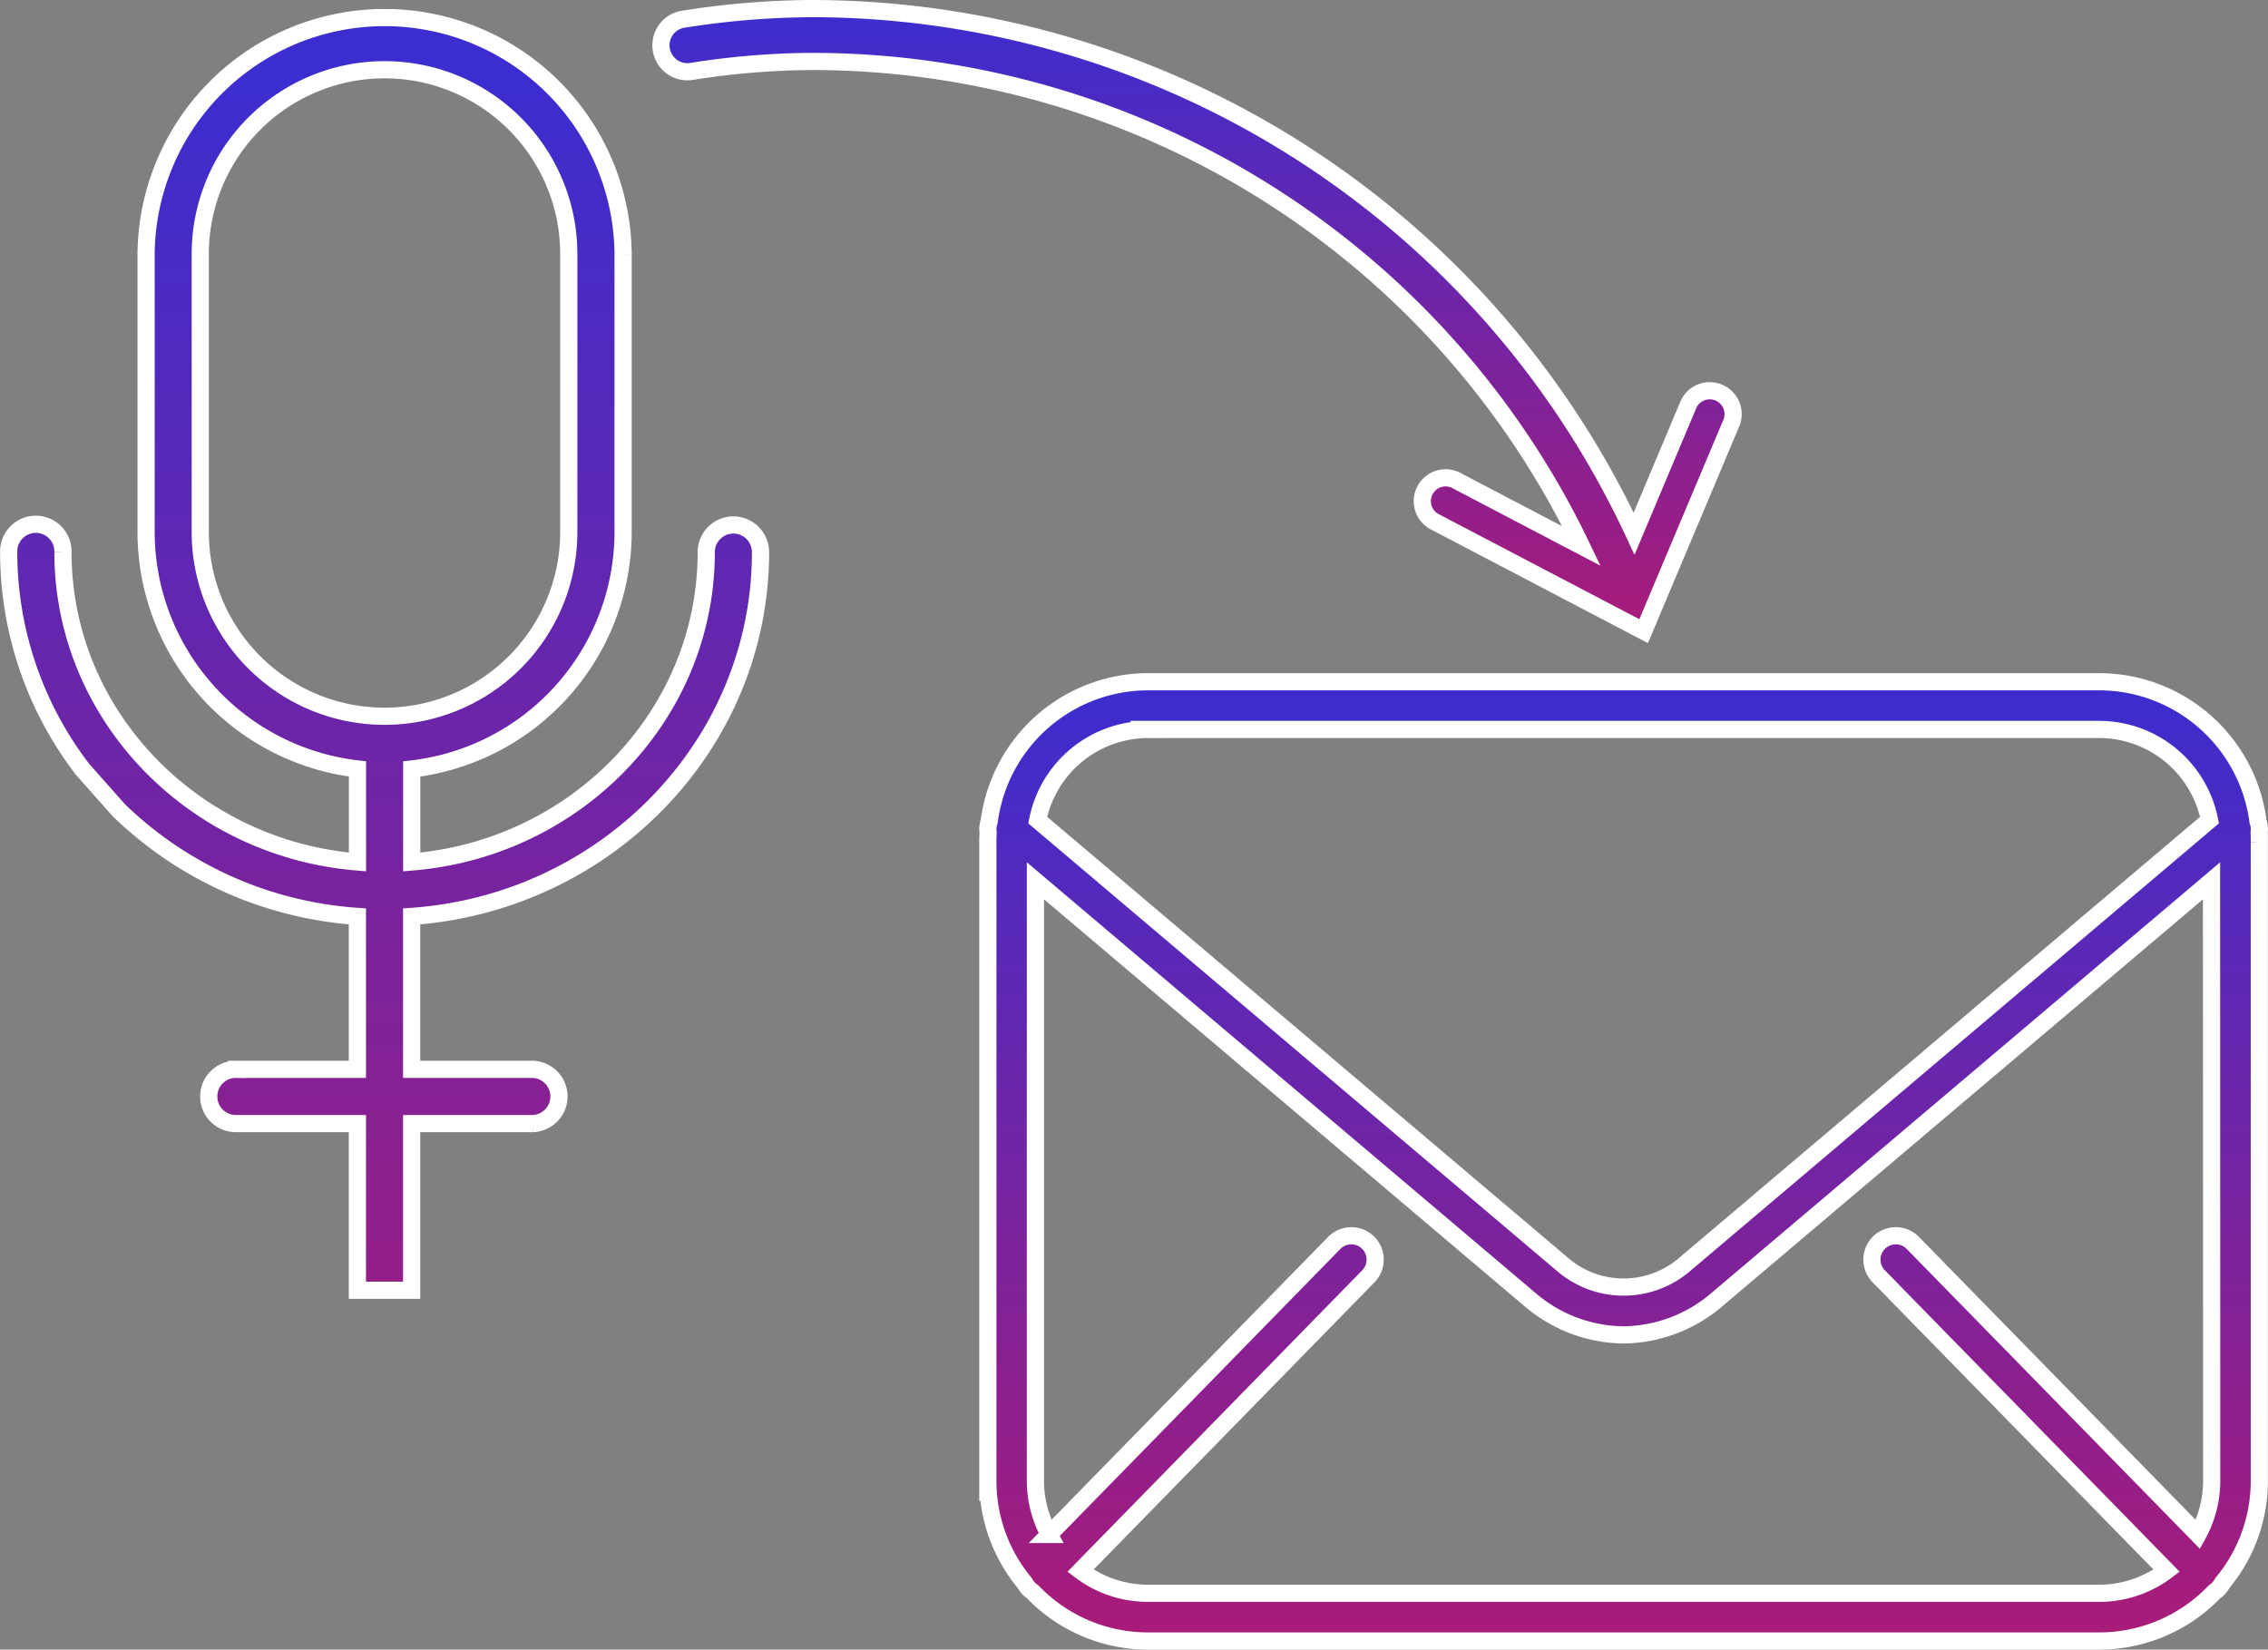
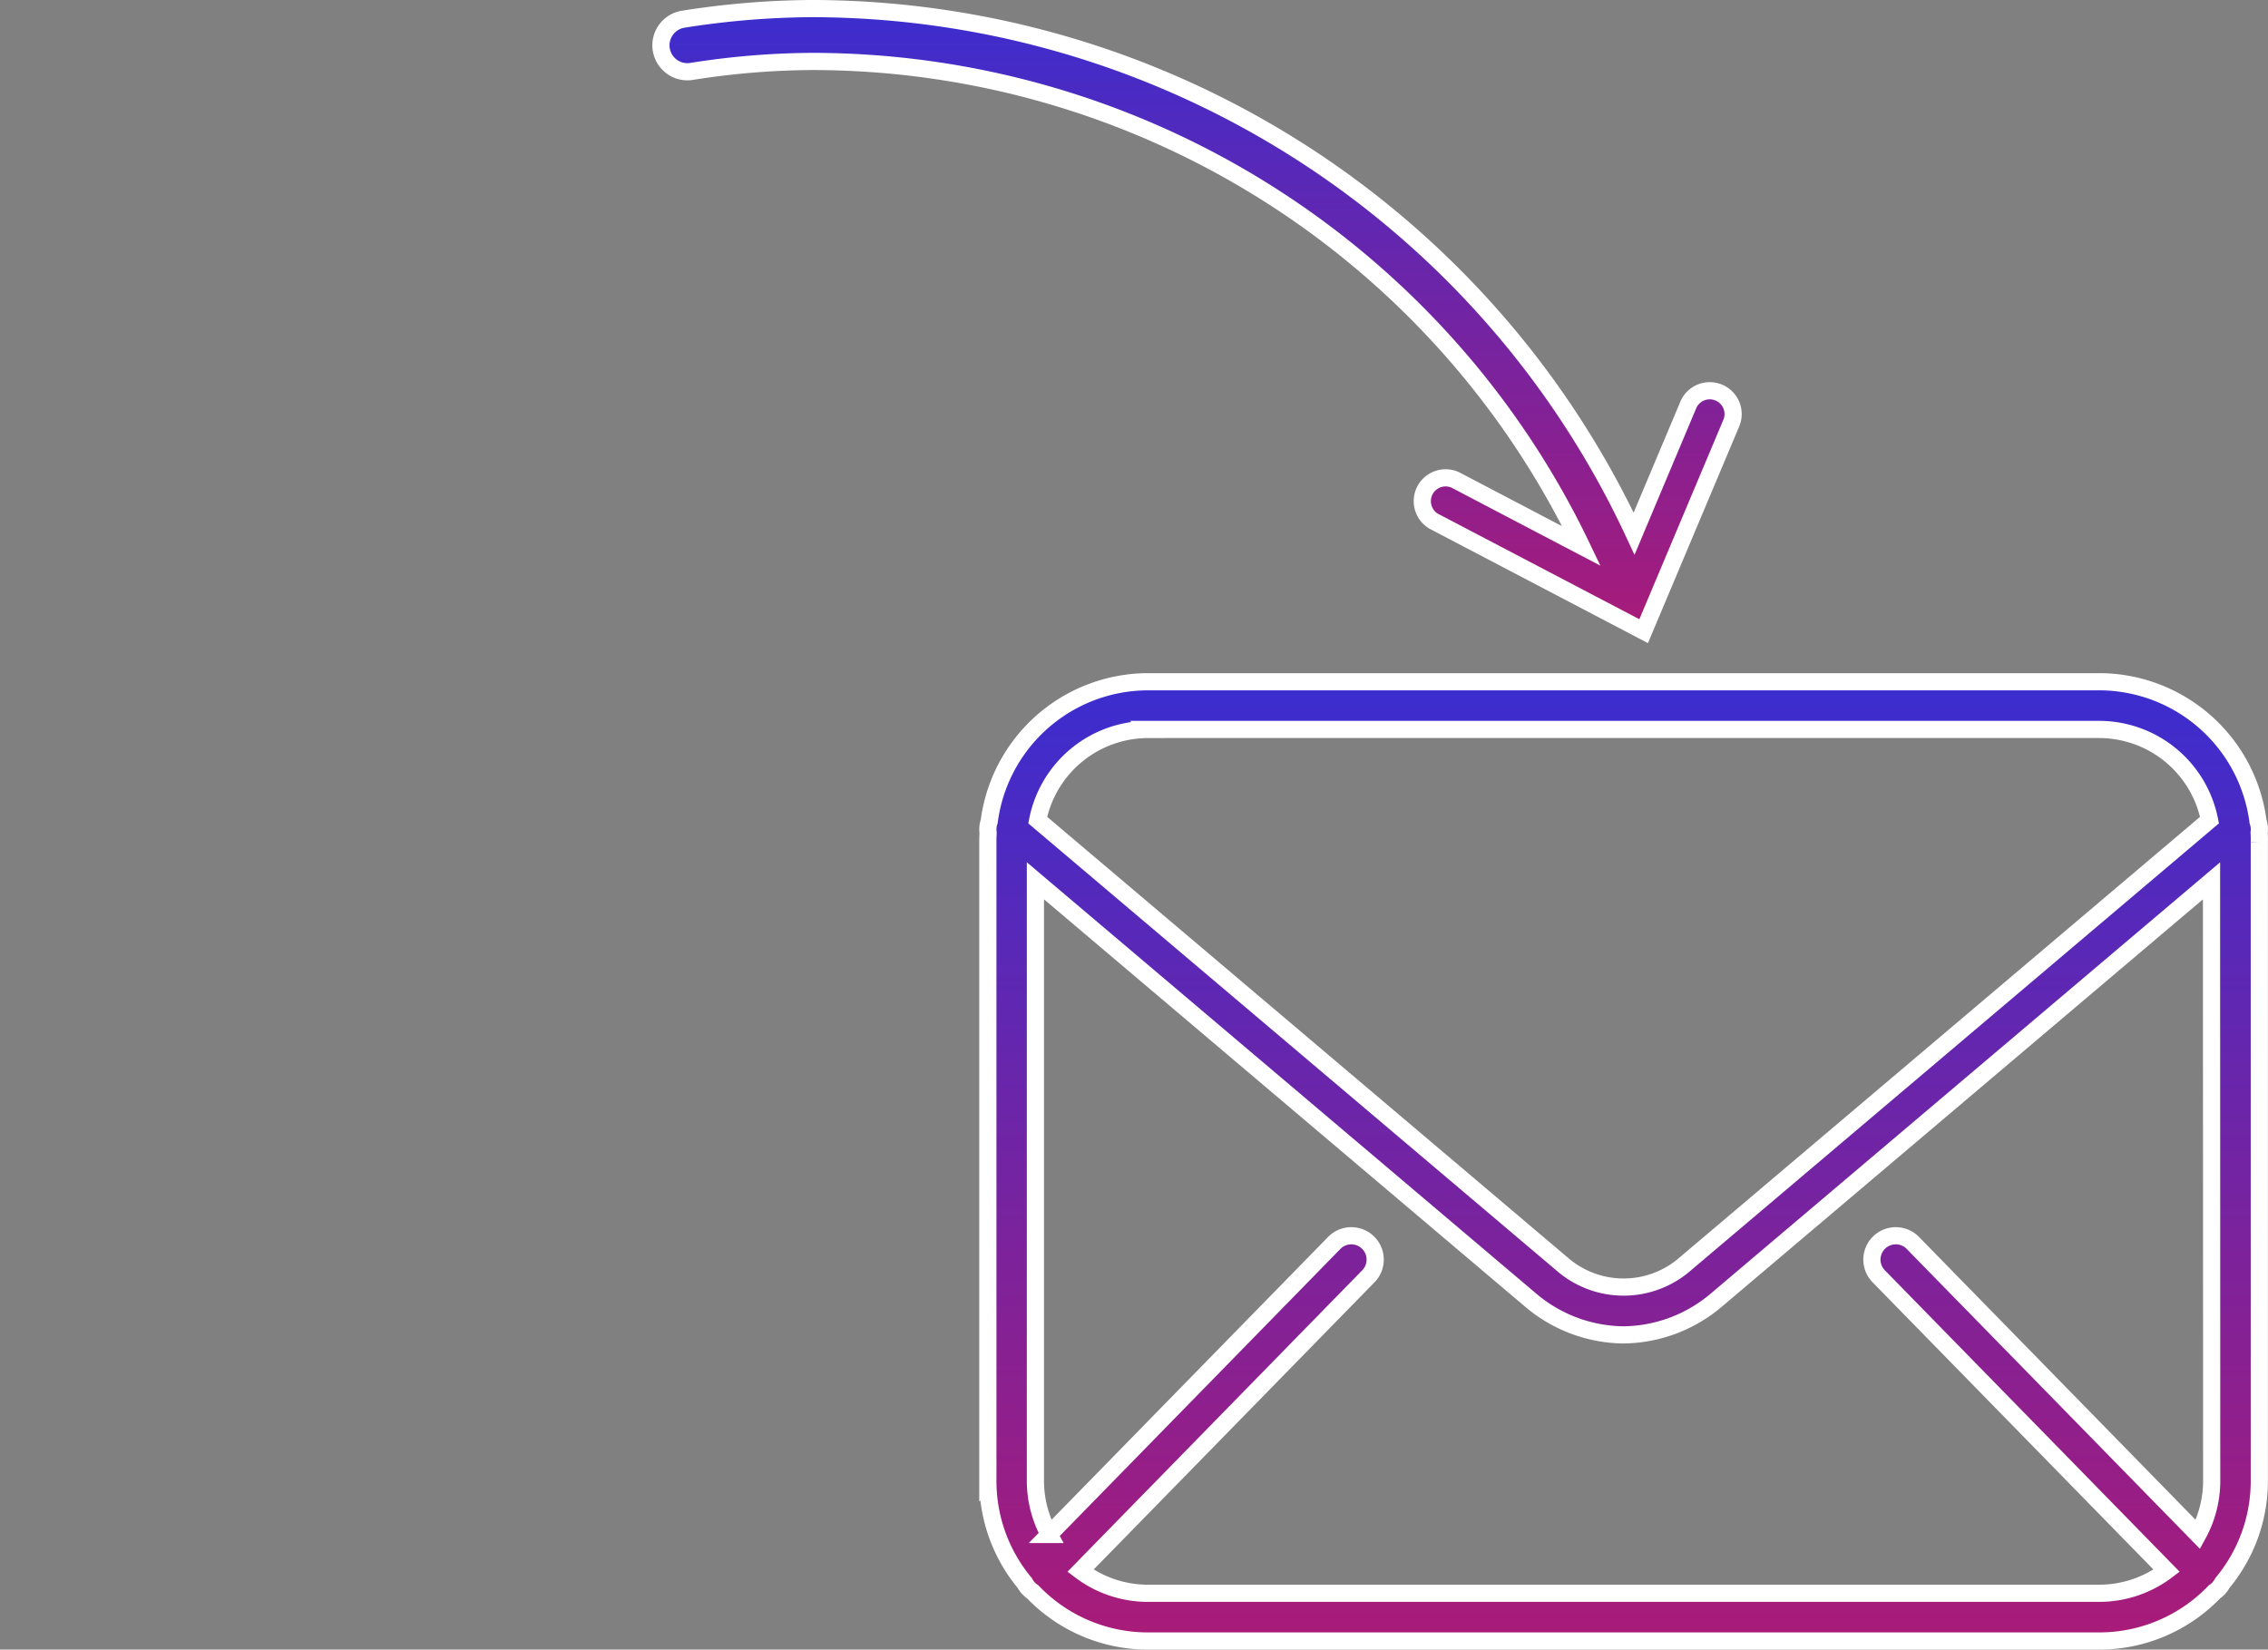
<svg xmlns="http://www.w3.org/2000/svg" width="131.973" height="96">
  <rect width="100%" height="100%" fill="#808080" stroke="none" />
  <defs>
    <linearGradient id="a" x1=".5" x2=".5" y2="1" gradientUnits="objectBoundingBox">
      <stop offset="0" stop-color="#3b2dcf" />
      <stop offset="1" stop-color="#a91b78" />
    </linearGradient>
  </defs>
  <g transform="translate(-2084.5 -269.5)" stroke="#fff" fill="url(#a)">
-     <path data-name="Path 45" d="M2096.153 284.281a10.722 10.722 0 0121.444 0v16.18a10.722 10.722 0 01-21.444 0zm-4.744 32.366a22.09 22.09 0 0013.887 6.184v8.9h-7.031a1.579 1.579 0 100 3.157h7.031v9.7h3.158v-9.7h7.032a1.579 1.579 0 000-3.157h-7.032v-8.9c11.327-.789 20.3-10 20.3-21.2a1.579 1.579 0 00-3.158 0c0 9.467-7.554 17.255-17.138 18.033v-5.412a13.9 13.9 0 0012.3-13.788v-16.18a13.879 13.879 0 00-27.757 0v16.18a13.9 13.9 0 0012.3 13.786v5.413c-9.584-.777-17.138-8.566-17.138-18.033a1.579 1.579 0 10-3.157 0 20.76 20.76 0 004.311 12.657z" />
    <path data-name="Path 46" d="M2215.957 317.966a1.393 1.393 0 00-.064-.66 9.332 9.332 0 00-9.243-8.131h-55.346a9.333 9.333 0 00-9.243 8.131 1.39 1.39 0 00-.063.66c-.01.175-.016.353-.016.532v37.179a9.276 9.276 0 002.151 5.951 1.39 1.39 0 00.26.349 1.33 1.33 0 00.2.162 9.286 9.286 0 006.71 2.861h55.346a9.286 9.286 0 006.709-2.861 1.344 1.344 0 00.2-.162 1.389 1.389 0 00.259-.349 9.276 9.276 0 002.151-5.951v-37.179a6.27 6.27 0 00-.011-.532zm-64.653-6.015h55.346a6.555 6.555 0 016.42 5.275l-30.484 25.81a5.451 5.451 0 01-7.219 0l-30.484-25.81a6.556 6.556 0 016.422-5.274zm61.892 43.725a6.5 6.5 0 01-.8 3.125l-16.59-16.968a1.388 1.388 0 10-1.984 1.943l16.752 17.134a6.518 6.518 0 01-3.928 1.313H2151.3a6.518 6.518 0 01-3.928-1.313l16.752-17.134a1.388 1.388 0 10-1.984-1.943l-16.59 16.968a6.5 6.5 0 01-.8-3.125v-34.917l28.814 24.4a8.481 8.481 0 005.324 2.025h.161a8.48 8.48 0 005.324-2.025l28.814-24.4z" />
    <path data-name="Path 47" d="M2184.515 292.346a1.357 1.357 0 00-1.777.724l-3.151 7.487A52.835 52.835 0 002131.673 270a49.282 49.282 0 00-7.426.62 1.538 1.538 0 00.468 3.04 46.211 46.211 0 016.958-.584 49.672 49.672 0 0144.849 28.2l-7.337-3.844a1.357 1.357 0 00-1.259 2.4l12.217 6.4 5.1-12.11a1.357 1.357 0 00-.728-1.776z" />
  </g>
</svg>